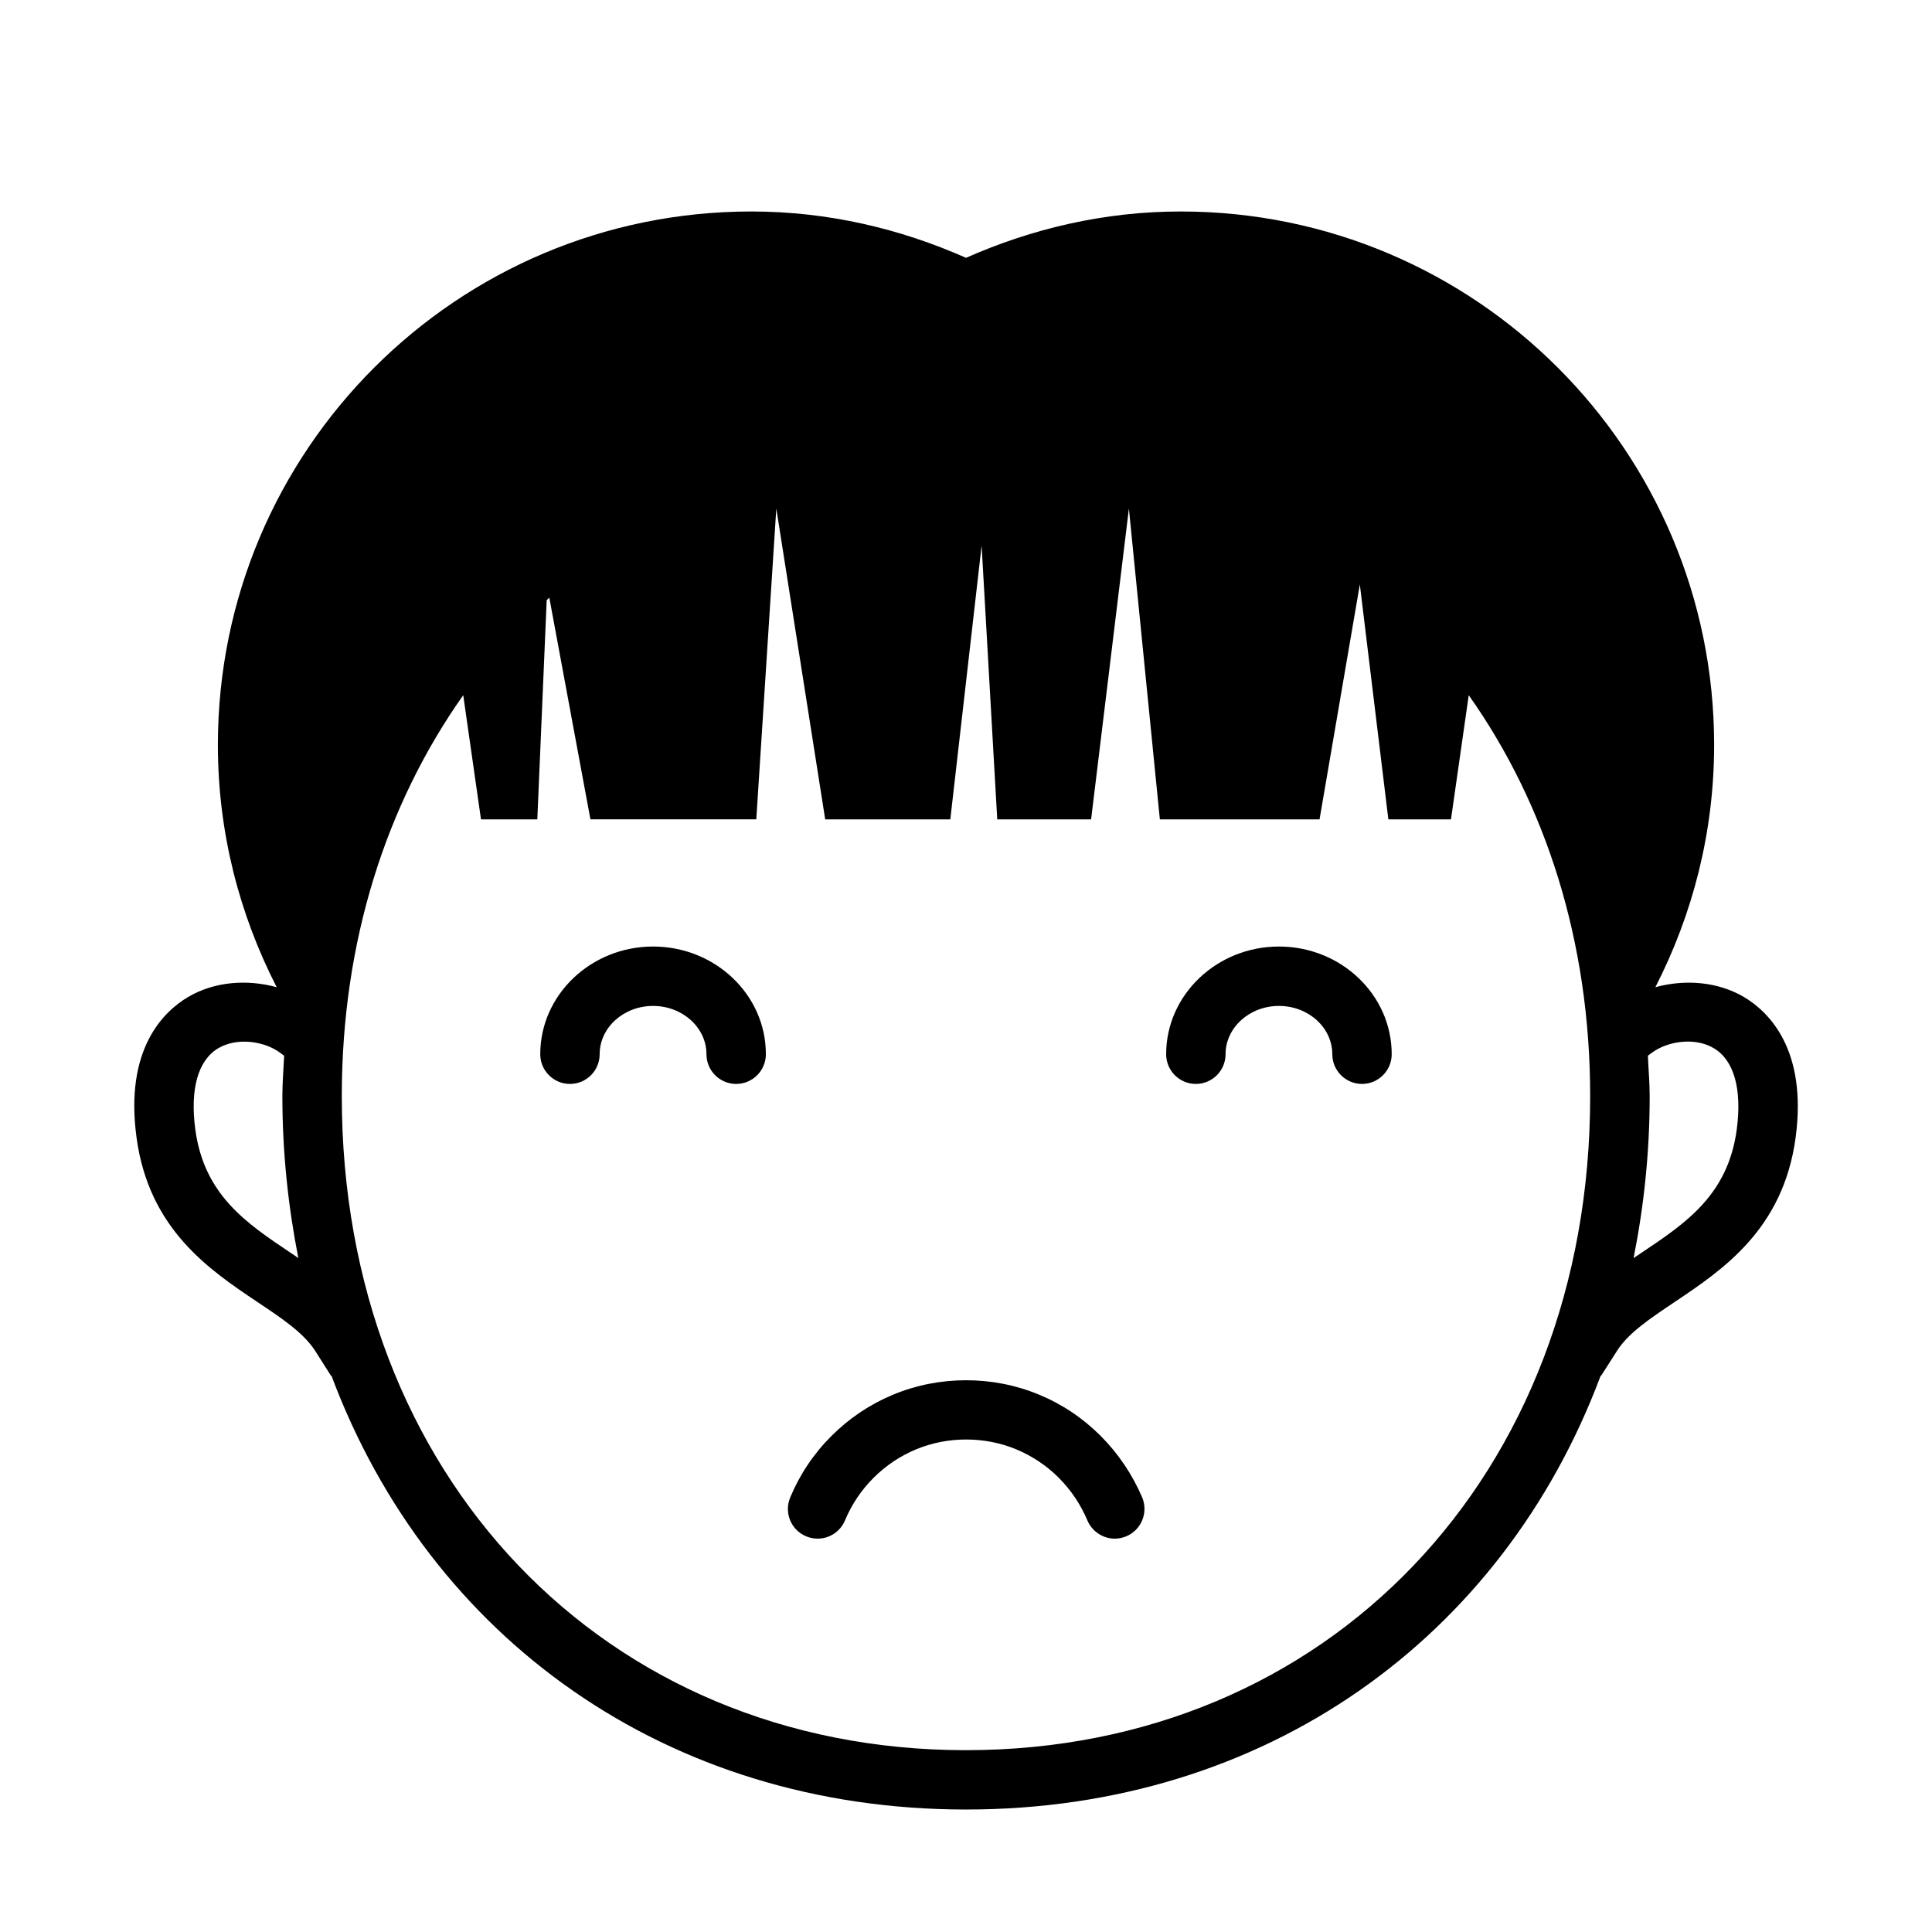
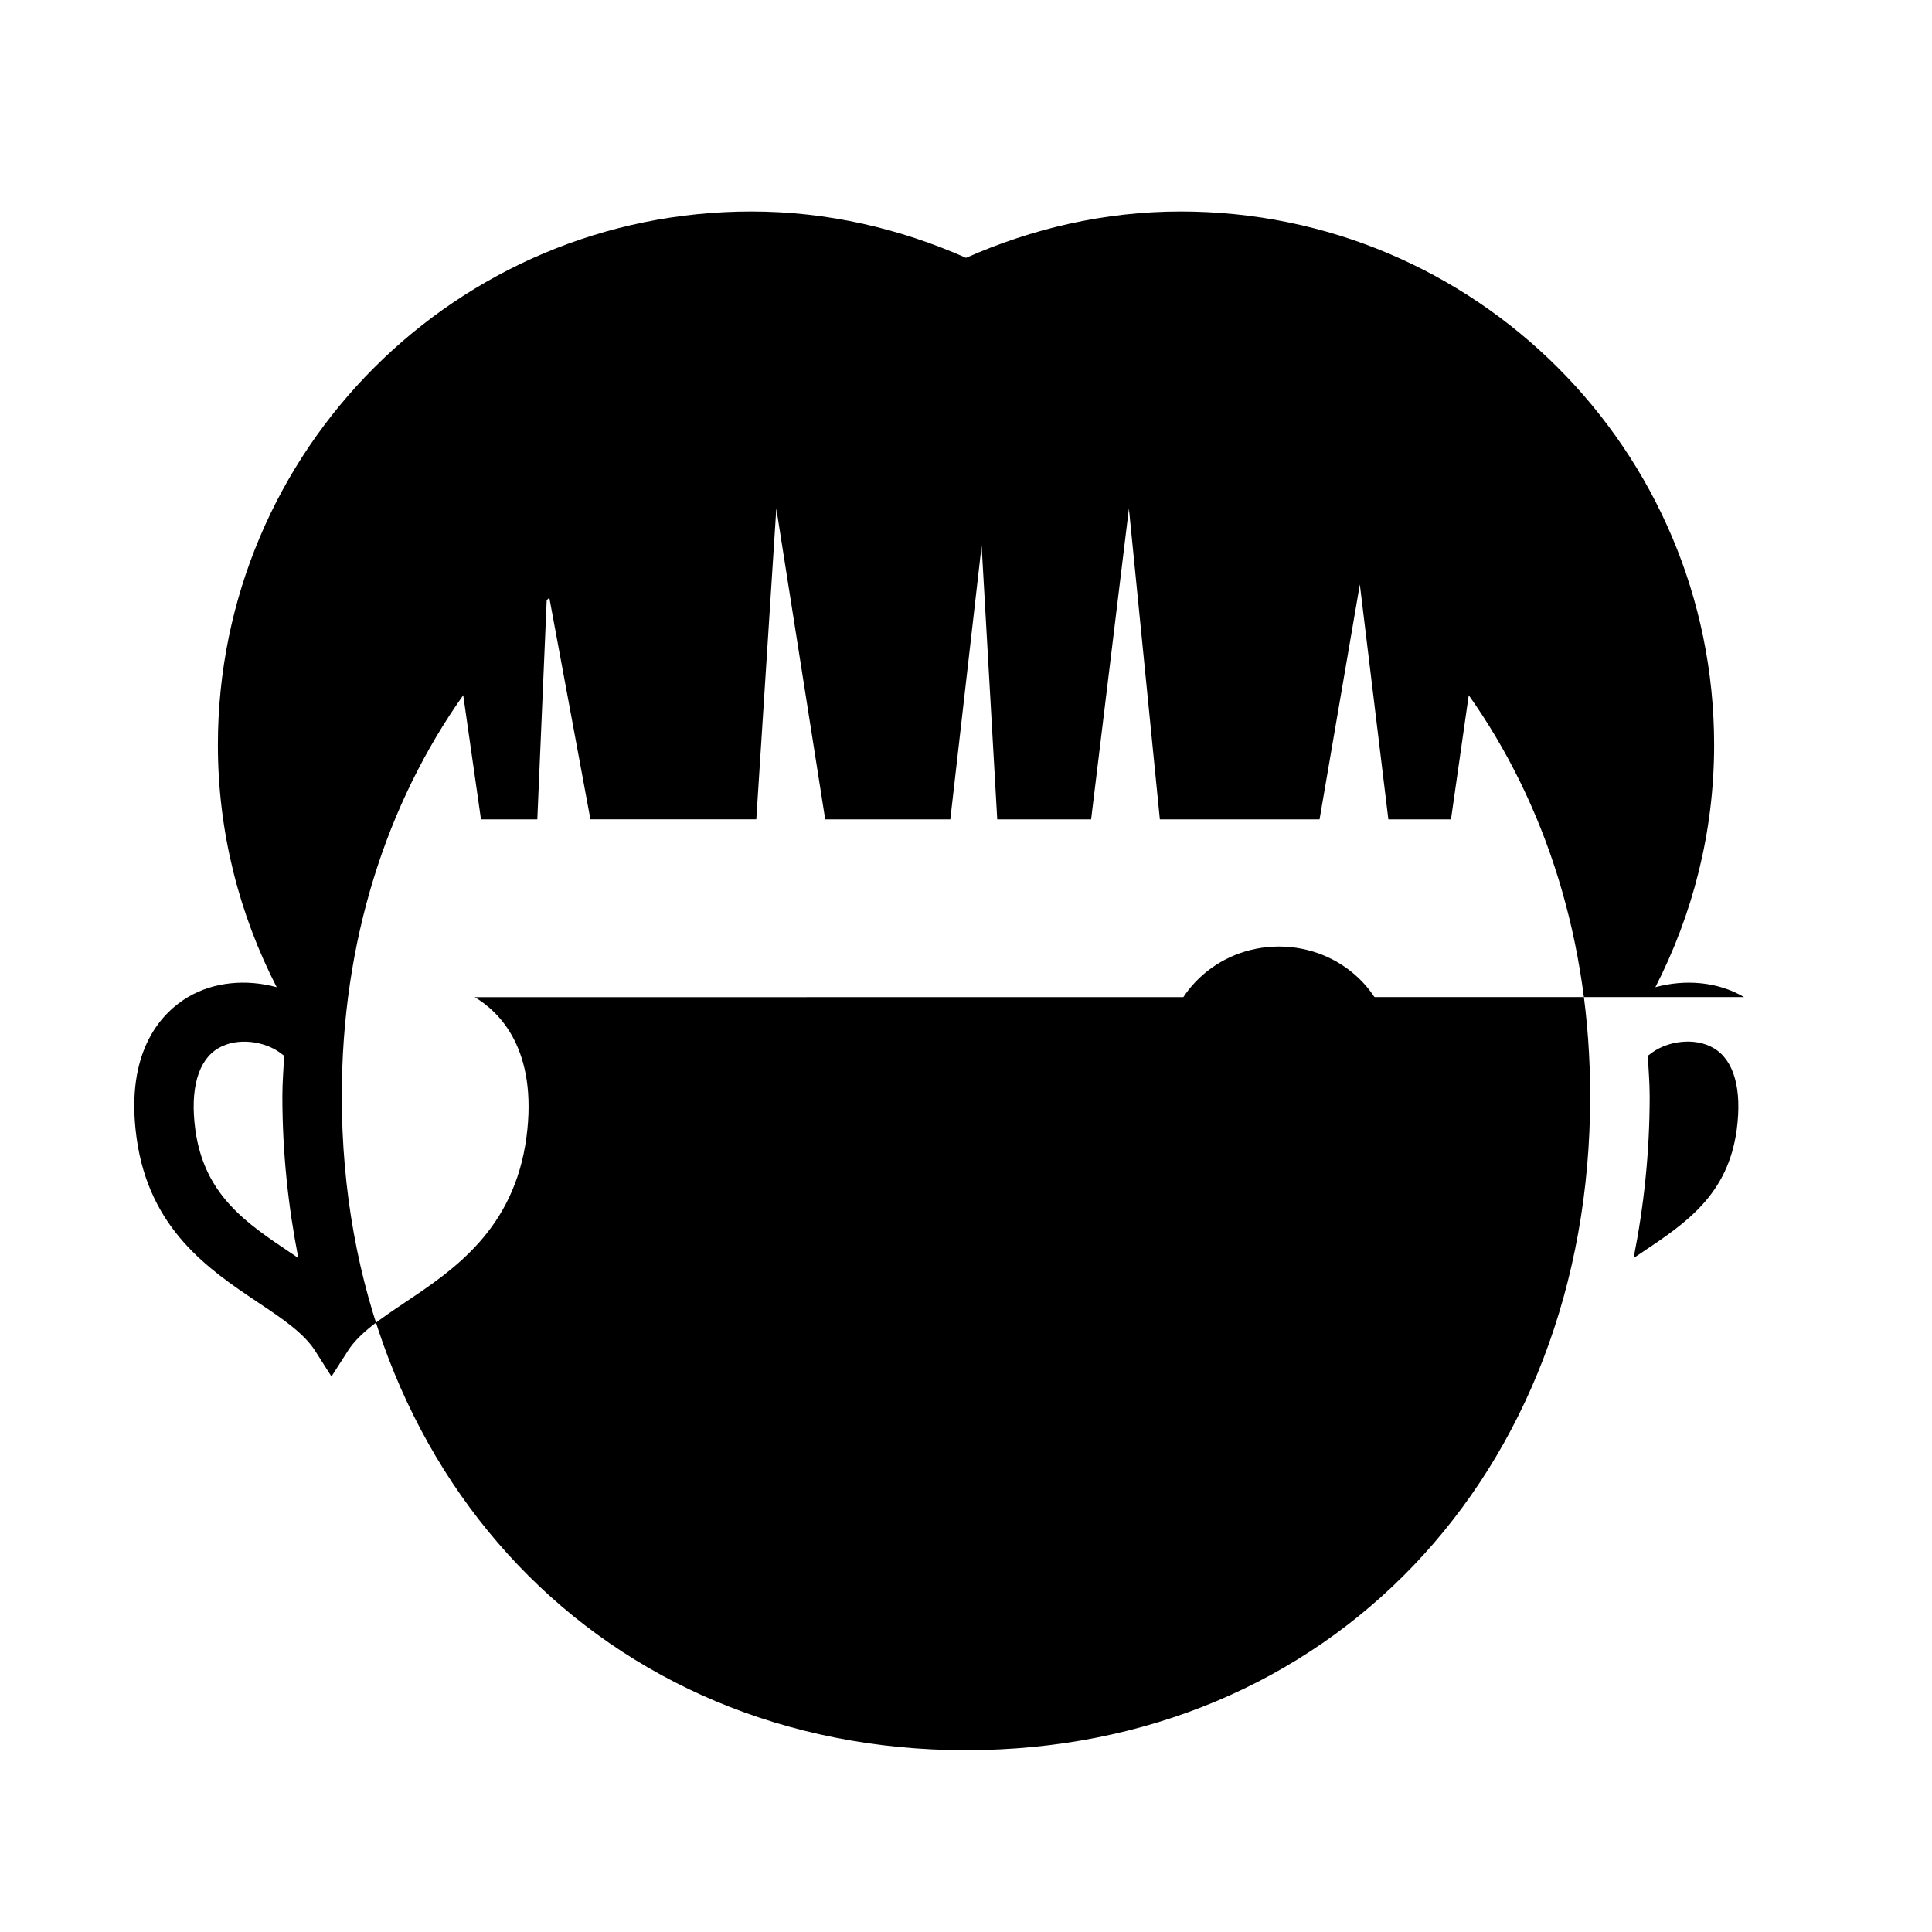
<svg xmlns="http://www.w3.org/2000/svg" fill="#000000" width="800px" height="800px" version="1.1" viewBox="144 144 512 512">
  <g>
-     <path d="m317.07 394.84c-16.484 0-29.898 12.816-29.898 28.543 0 4.344 3.527 7.871 7.871 7.871s7.871-3.527 7.871-7.871c0-7.055 6.344-12.801 14.152-12.801 7.809 0 14.152 5.746 14.152 12.801 0 4.344 3.527 7.871 7.871 7.871s7.871-3.527 7.871-7.871c0.023-15.73-13.406-28.543-29.891-28.543z" />
    <path d="m482.94 394.84c-16.484 0-29.898 12.816-29.898 28.543 0 4.344 3.527 7.871 7.871 7.871s7.871-3.527 7.871-7.871c0-7.055 6.344-12.801 14.152-12.801s14.137 5.746 14.137 12.801c0 4.344 3.543 7.871 7.871 7.871s7.871-3.527 7.871-7.871c0.008-15.73-13.422-28.543-29.875-28.543z" />
-     <path d="m606.18 408.23c-6.941-4.094-15.586-4.769-23.488-2.613 9.871-19.285 15.57-41.012 15.57-64.203 0-78.09-63.293-141.37-141.37-141.37-20.277 0-39.453 4.566-56.883 12.281-17.43-7.715-36.59-12.281-56.898-12.281-78.074 0-141.37 63.258-141.37 141.37 0 23.16 5.699 44.934 15.586 64.203-7.902-2.156-16.562-1.496-23.508 2.613-6.473 3.84-16.832 13.762-13.633 37.25 3.289 24.293 19.254 35 32.07 43.594 6.566 4.375 12.234 8.188 15.273 12.926l4.219 6.644 0.094-0.062c25.977 69.496 88.828 114.96 168.18 114.96 79.367 0 142.2-45.5 168.18-115l0.094 0.062 4.25-6.644c3.008-4.738 8.707-8.516 15.242-12.91 12.816-8.582 28.781-19.285 32.07-43.578 3.144-23.492-7.231-33.395-13.684-37.25zm-385.16 67.777c-11.777-7.887-22.891-15.336-25.254-32.621-1.449-10.738 0.707-18.406 6.062-21.586 5.164-3.039 12.344-1.793 16.344 1.148l1.133 0.836c-0.172 3.574-0.473 7.086-0.473 10.738 0 14.91 1.543 29.207 4.234 42.902-0.66-0.488-1.352-0.977-2.047-1.418zm178.98 131.81c-95.852 0-165.42-72.879-165.42-173.31 0-41.109 11.824-77.477 32.18-106.27l4.707 32.906h14.926l2.488-58.094c0.234-0.219 0.457-0.441 0.691-0.66l10.895 58.742h43.957l5.305-82.363 12.957 82.371h33.156l8.297-72.547 4.141 72.547h24.875l10.016-82.371 8.203 82.371h42.32l10.676-62.254 7.559 62.254h16.594l4.707-32.906c20.355 28.781 32.18 65.148 32.18 106.27 0.016 100.43-69.559 173.31-165.41 173.31zm204.25-164.43c-2.348 17.301-13.461 24.734-25.254 32.621-0.691 0.441-1.371 0.945-2.078 1.402 2.723-13.68 4.266-27.945 4.266-42.902 0-3.621-0.332-7.164-0.473-10.738l1.086-0.805c4-2.961 11.227-4.234 16.375-1.18 5.371 3.18 7.512 10.848 6.078 21.602z" />
+     <path d="m606.18 408.23c-6.941-4.094-15.586-4.769-23.488-2.613 9.871-19.285 15.57-41.012 15.57-64.203 0-78.09-63.293-141.37-141.37-141.37-20.277 0-39.453 4.566-56.883 12.281-17.43-7.715-36.59-12.281-56.898-12.281-78.074 0-141.37 63.258-141.37 141.37 0 23.16 5.699 44.934 15.586 64.203-7.902-2.156-16.562-1.496-23.508 2.613-6.473 3.84-16.832 13.762-13.633 37.25 3.289 24.293 19.254 35 32.07 43.594 6.566 4.375 12.234 8.188 15.273 12.926l4.219 6.644 0.094-0.062l0.094 0.062 4.25-6.644c3.008-4.738 8.707-8.516 15.242-12.91 12.816-8.582 28.781-19.285 32.07-43.578 3.144-23.492-7.231-33.395-13.684-37.25zm-385.16 67.777c-11.777-7.887-22.891-15.336-25.254-32.621-1.449-10.738 0.707-18.406 6.062-21.586 5.164-3.039 12.344-1.793 16.344 1.148l1.133 0.836c-0.172 3.574-0.473 7.086-0.473 10.738 0 14.91 1.543 29.207 4.234 42.902-0.66-0.488-1.352-0.977-2.047-1.418zm178.98 131.81c-95.852 0-165.42-72.879-165.42-173.31 0-41.109 11.824-77.477 32.18-106.27l4.707 32.906h14.926l2.488-58.094c0.234-0.219 0.457-0.441 0.691-0.66l10.895 58.742h43.957l5.305-82.363 12.957 82.371h33.156l8.297-72.547 4.141 72.547h24.875l10.016-82.371 8.203 82.371h42.32l10.676-62.254 7.559 62.254h16.594l4.707-32.906c20.355 28.781 32.18 65.148 32.18 106.27 0.016 100.43-69.559 173.31-165.41 173.31zm204.25-164.43c-2.348 17.301-13.461 24.734-25.254 32.621-0.691 0.441-1.371 0.945-2.078 1.402 2.723-13.68 4.266-27.945 4.266-42.902 0-3.621-0.332-7.164-0.473-10.738l1.086-0.805c4-2.961 11.227-4.234 16.375-1.18 5.371 3.18 7.512 10.848 6.078 21.602z" />
    <path d="m435.71 524.55c-4.738-4.738-10.219-8.422-16.359-10.957-12.203-5.086-26.449-5.086-38.652 0-6.141 2.551-11.637 6.234-16.359 10.957-4.723 4.707-8.391 10.203-10.941 16.328-1.652 4.016 0.234 8.613 4.25 10.266 4.031 1.684 8.629-0.219 10.297-4.25 1.715-4.156 4.328-8.031 7.543-11.242 3.258-3.258 7.055-5.809 11.289-7.559 8.328-3.481 18.199-3.481 26.543 0 4.219 1.762 8.031 4.297 11.289 7.559 3.195 3.211 5.809 7.086 7.543 11.242 1.258 3.008 4.219 4.863 7.273 4.863 0.992 0 2.031-0.203 3.023-0.613 4.016-1.668 5.902-6.266 4.25-10.297-2.613-6.082-6.297-11.59-10.988-16.297z" />
  </g>
</svg>